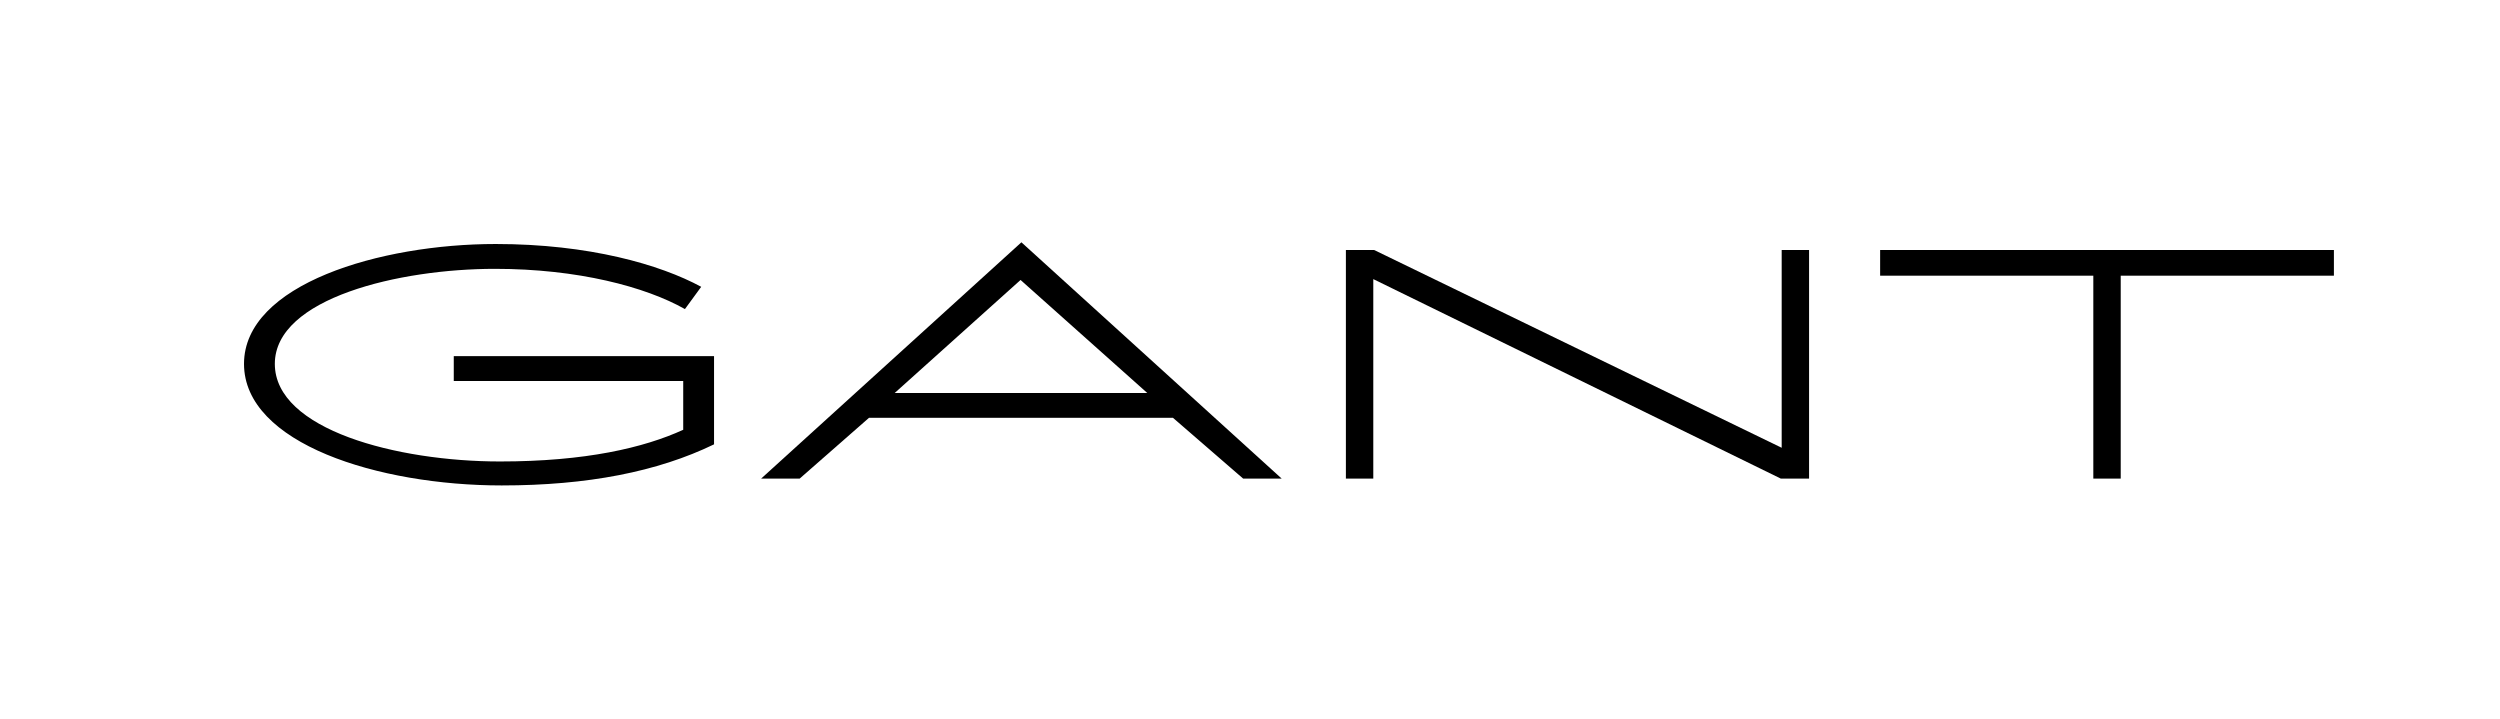
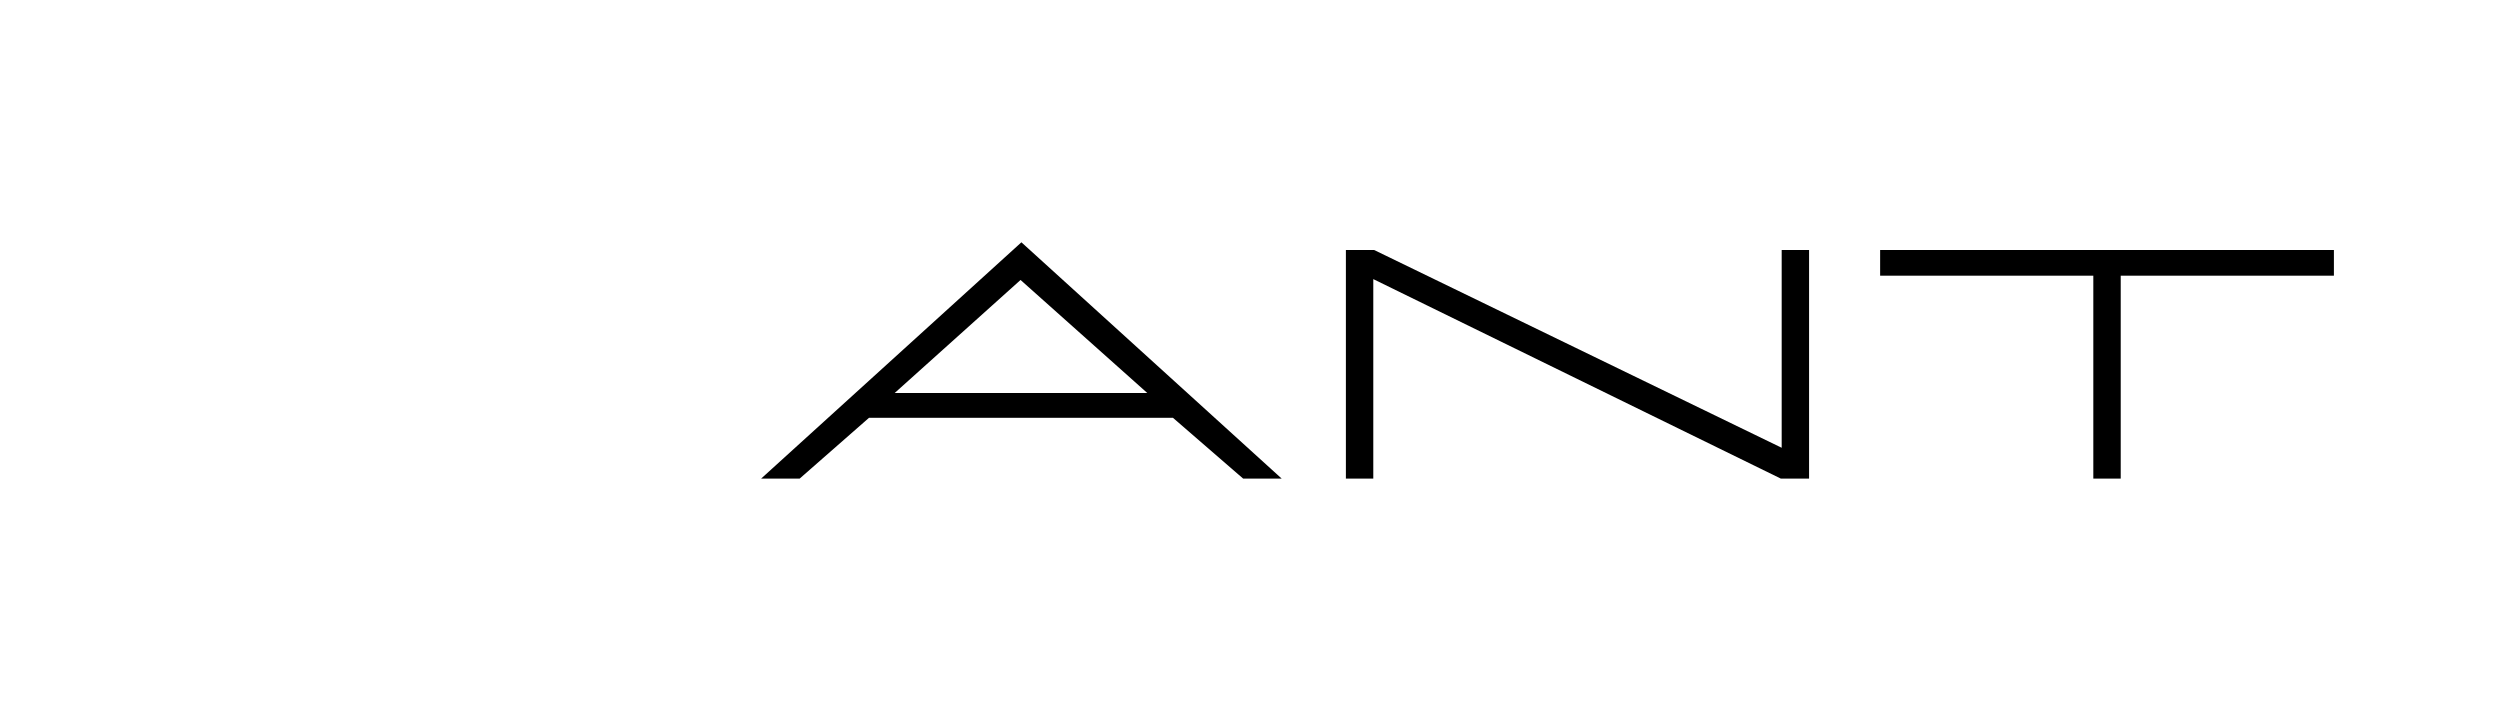
<svg xmlns="http://www.w3.org/2000/svg" id="gant" preserveAspectRatio="xMinYMin meet" viewBox="0 0 292 84">
  <g>
    <polygon points="208.1,52.3 160.5,29.2 157.2,29.2 157.2,55.9 160.4,55.9 160.4,32.6 208,55.9 211.3,55.9 211.3,29.2 208.1,29.2" />
    <polygon points="219.6,29.2 219.6,32.2 244.5,32.2 244.5,55.9 247.7,55.9 247.7,32.2 272.6,32.2 272.6,29.2" />
    <path d="M145.2,55.9h4.5l-30.4-27.6L88.9,55.9h4.5l8.1-7.1H137L145.2,55.9z M104.5,45.9l14.7-13.2L134,45.9H104.5z" />
-     <path d="M53,41.6v2.9h26.8v5.7c-4.6,2.1-11.4,3.7-21.4,3.7c-12,0-26.3-3.7-26.3-11.4s14.6-11.1,25.7-11.1c9.7,0,17.6,2.1,22.2,4.7l1.9-2.6c-4.8-2.6-13.1-5-24-5c-13.5,0-29.4,4.7-29.4,14c0,9.3,15.7,14.2,30.1,14.2c10,0,18.2-1.6,24.8-4.8V41.7v-0.1H53z" />
  </g>
</svg>